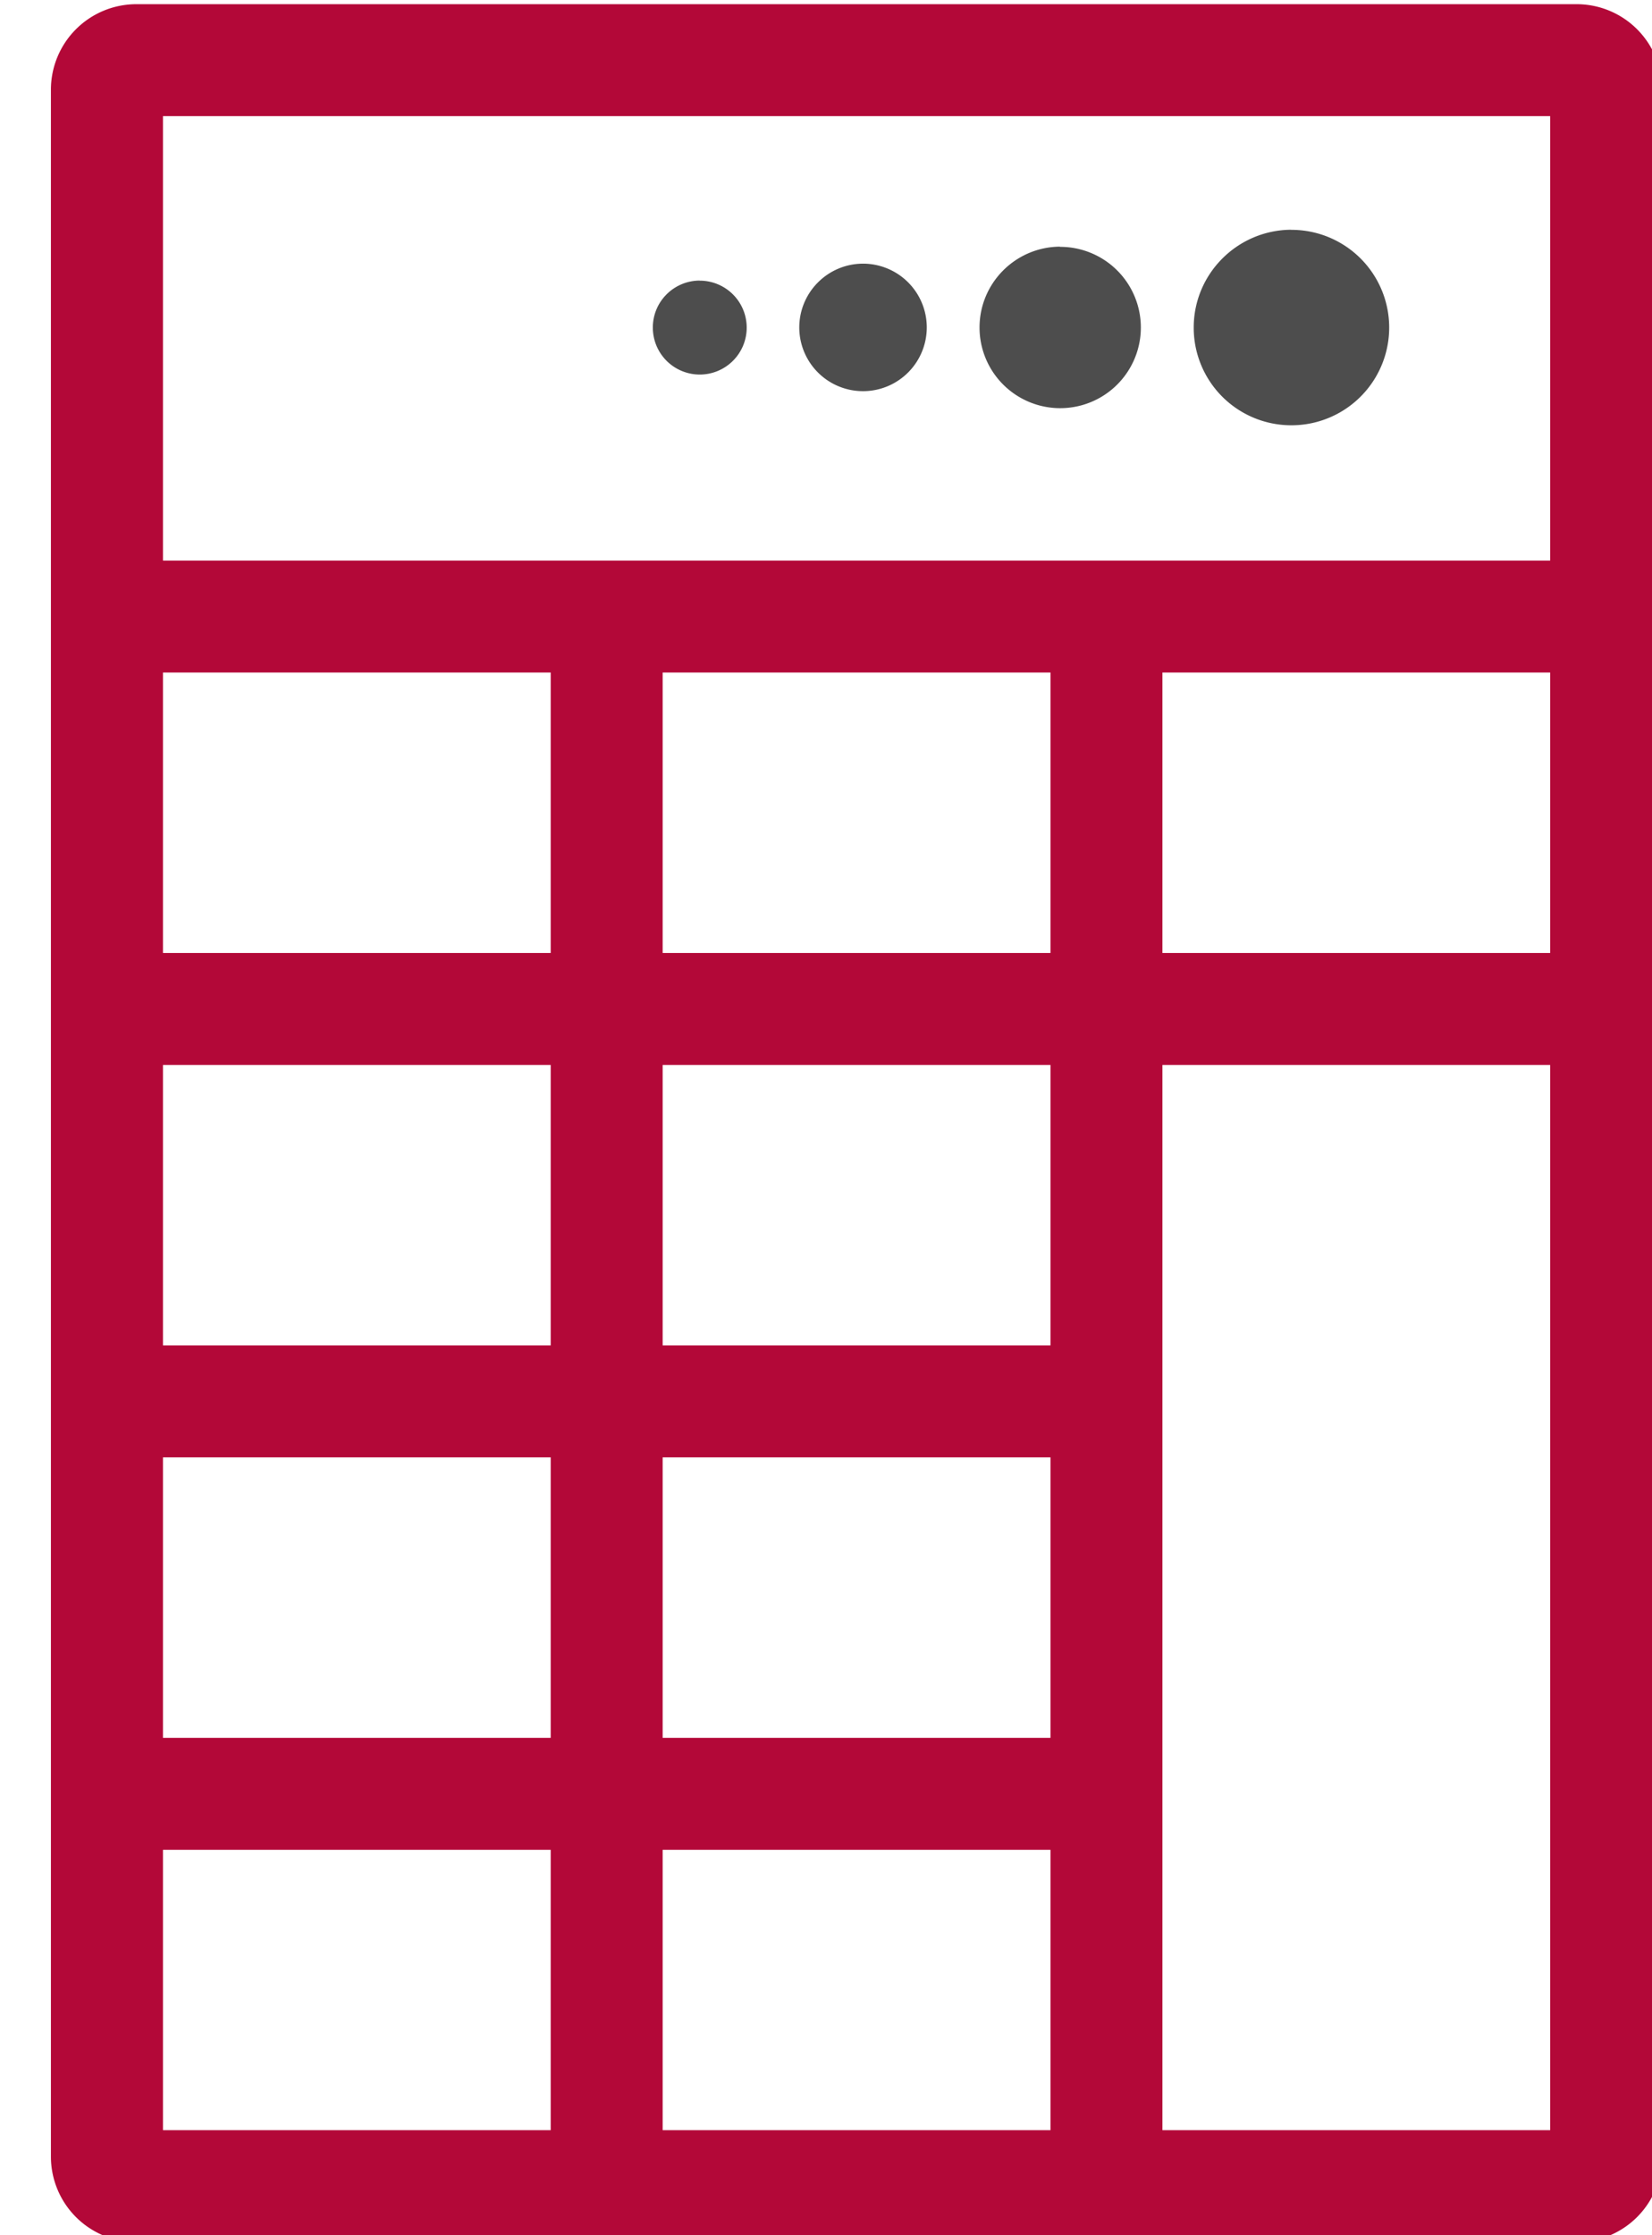
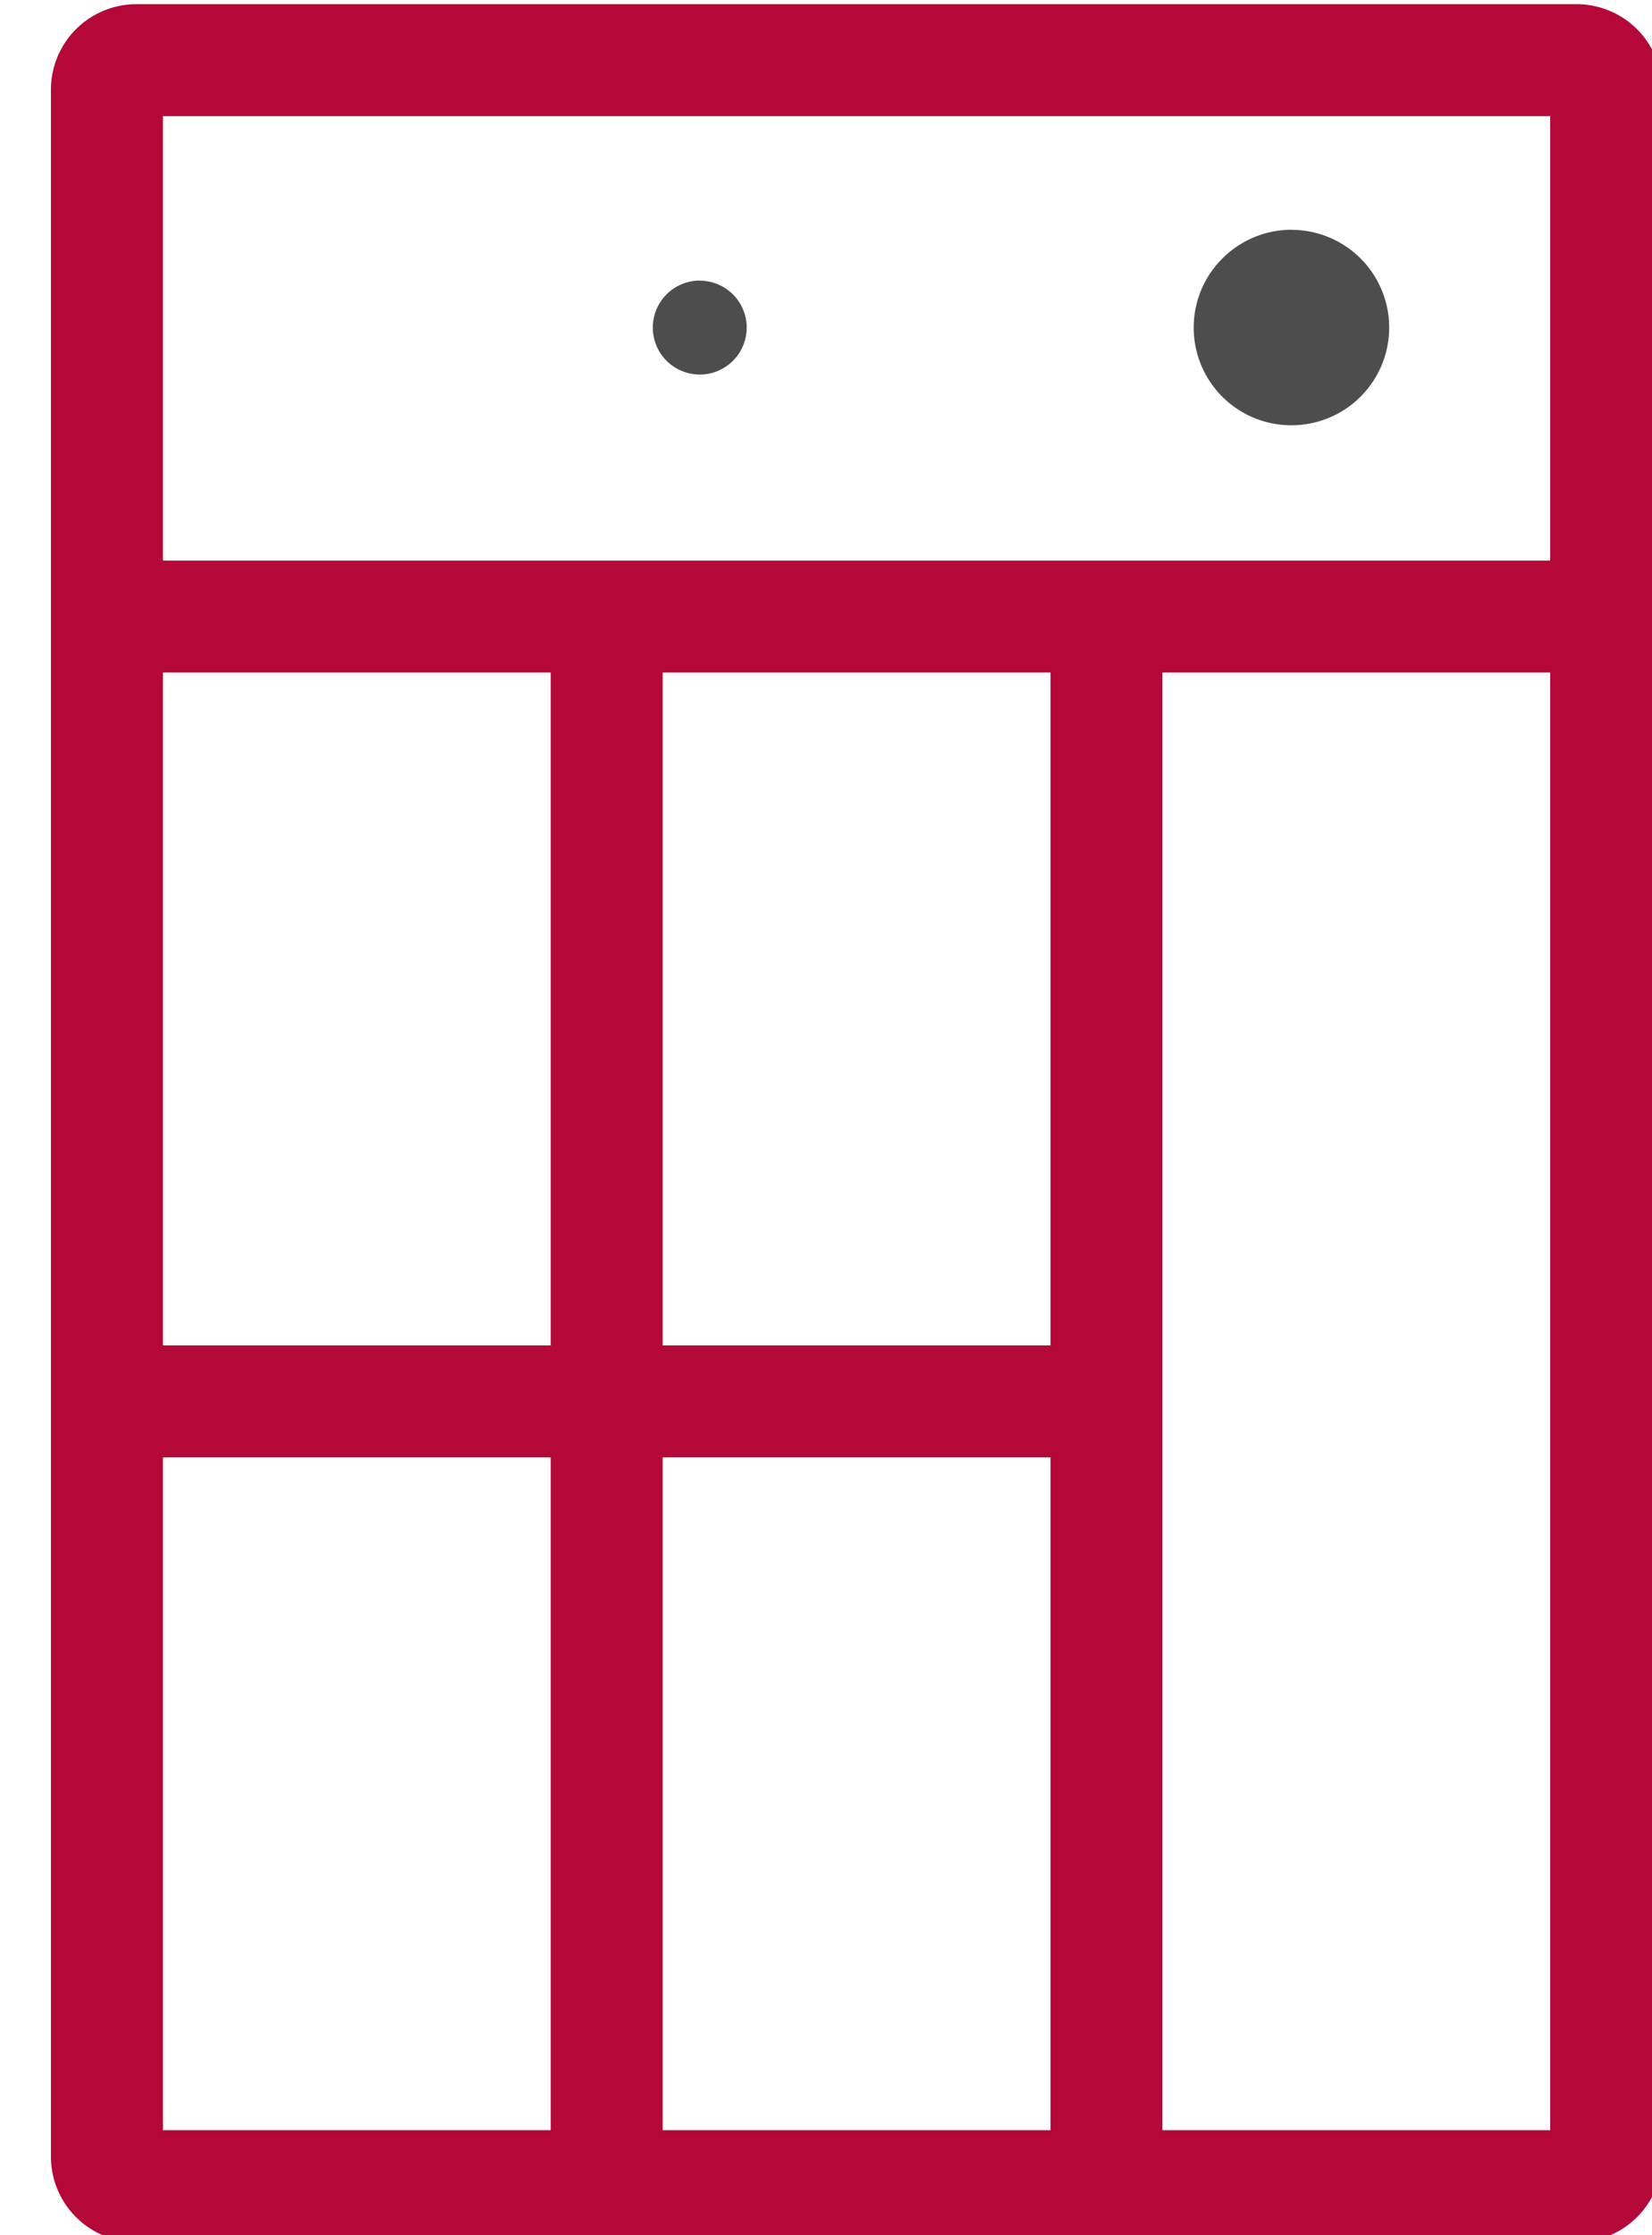
<svg xmlns="http://www.w3.org/2000/svg" width="17" height="23" viewBox="0 0 17 23">
  <g>
    <g>
      <path fill="#b30838" d="M1.404 23.071a.88.88 0 0 1-.88-.879V.922a.88.88 0 0 1 .88-.879h14.821a.88.88 0 0 1 .879.879v21.27a.88.88 0 0 1-.879.879zm.273-1.152h14.275V1.195H1.677z" />
    </g>
    <g>
      <path fill="#b30838" d="M16.528 6.92H1.101V5.768h15.427z" />
    </g>
    <g>
-       <path fill="#b30838" d="M16.528 10.958H1.101V9.806h15.427z" />
-     </g>
+       </g>
    <g>
      <path fill="#b30838" d="M11.386 14.996H1.101v-1.152h10.285z" />
    </g>
    <g>
-       <path fill="#b30838" d="M11.386 19.034H1.101v-1.152h10.285z" />
-     </g>
+       </g>
    <g>
      <path fill="#b30838" d="M6.819 22.495H5.667V6.344h1.152z" />
    </g>
    <g>
      <path fill="#b30838" d="M11.962 22.495H10.81V6.344h1.152z" />
    </g>
    <g>
      <path fill="#4d4d4d" d="M13.286 2.365a1.005 1.005 0 1 1 .008 2.011 1.004 1.004 0 0 1-1.01-1.001V3.37c0-.551.447-1.002 1.002-1.006z" />
    </g>
    <g>
-       <path fill="#4d4d4d" d="M10.908 2.54a.83.83 0 1 1-.828.834V3.37c0-.457.37-.829.828-.832z" />
-     </g>
+       </g>
    <g>
-       <path fill="#4d4d4d" d="M8.88 2.713a.656.656 0 1 1-.655.66V3.37c0-.36.291-.655.654-.657z" />
-     </g>
+       </g>
    <g>
      <path fill="#4d4d4d" d="M7.199 2.888a.483.483 0 1 1-.481.484V3.37c0-.265.214-.481.481-.483z" />
    </g>
  </g>
</svg>